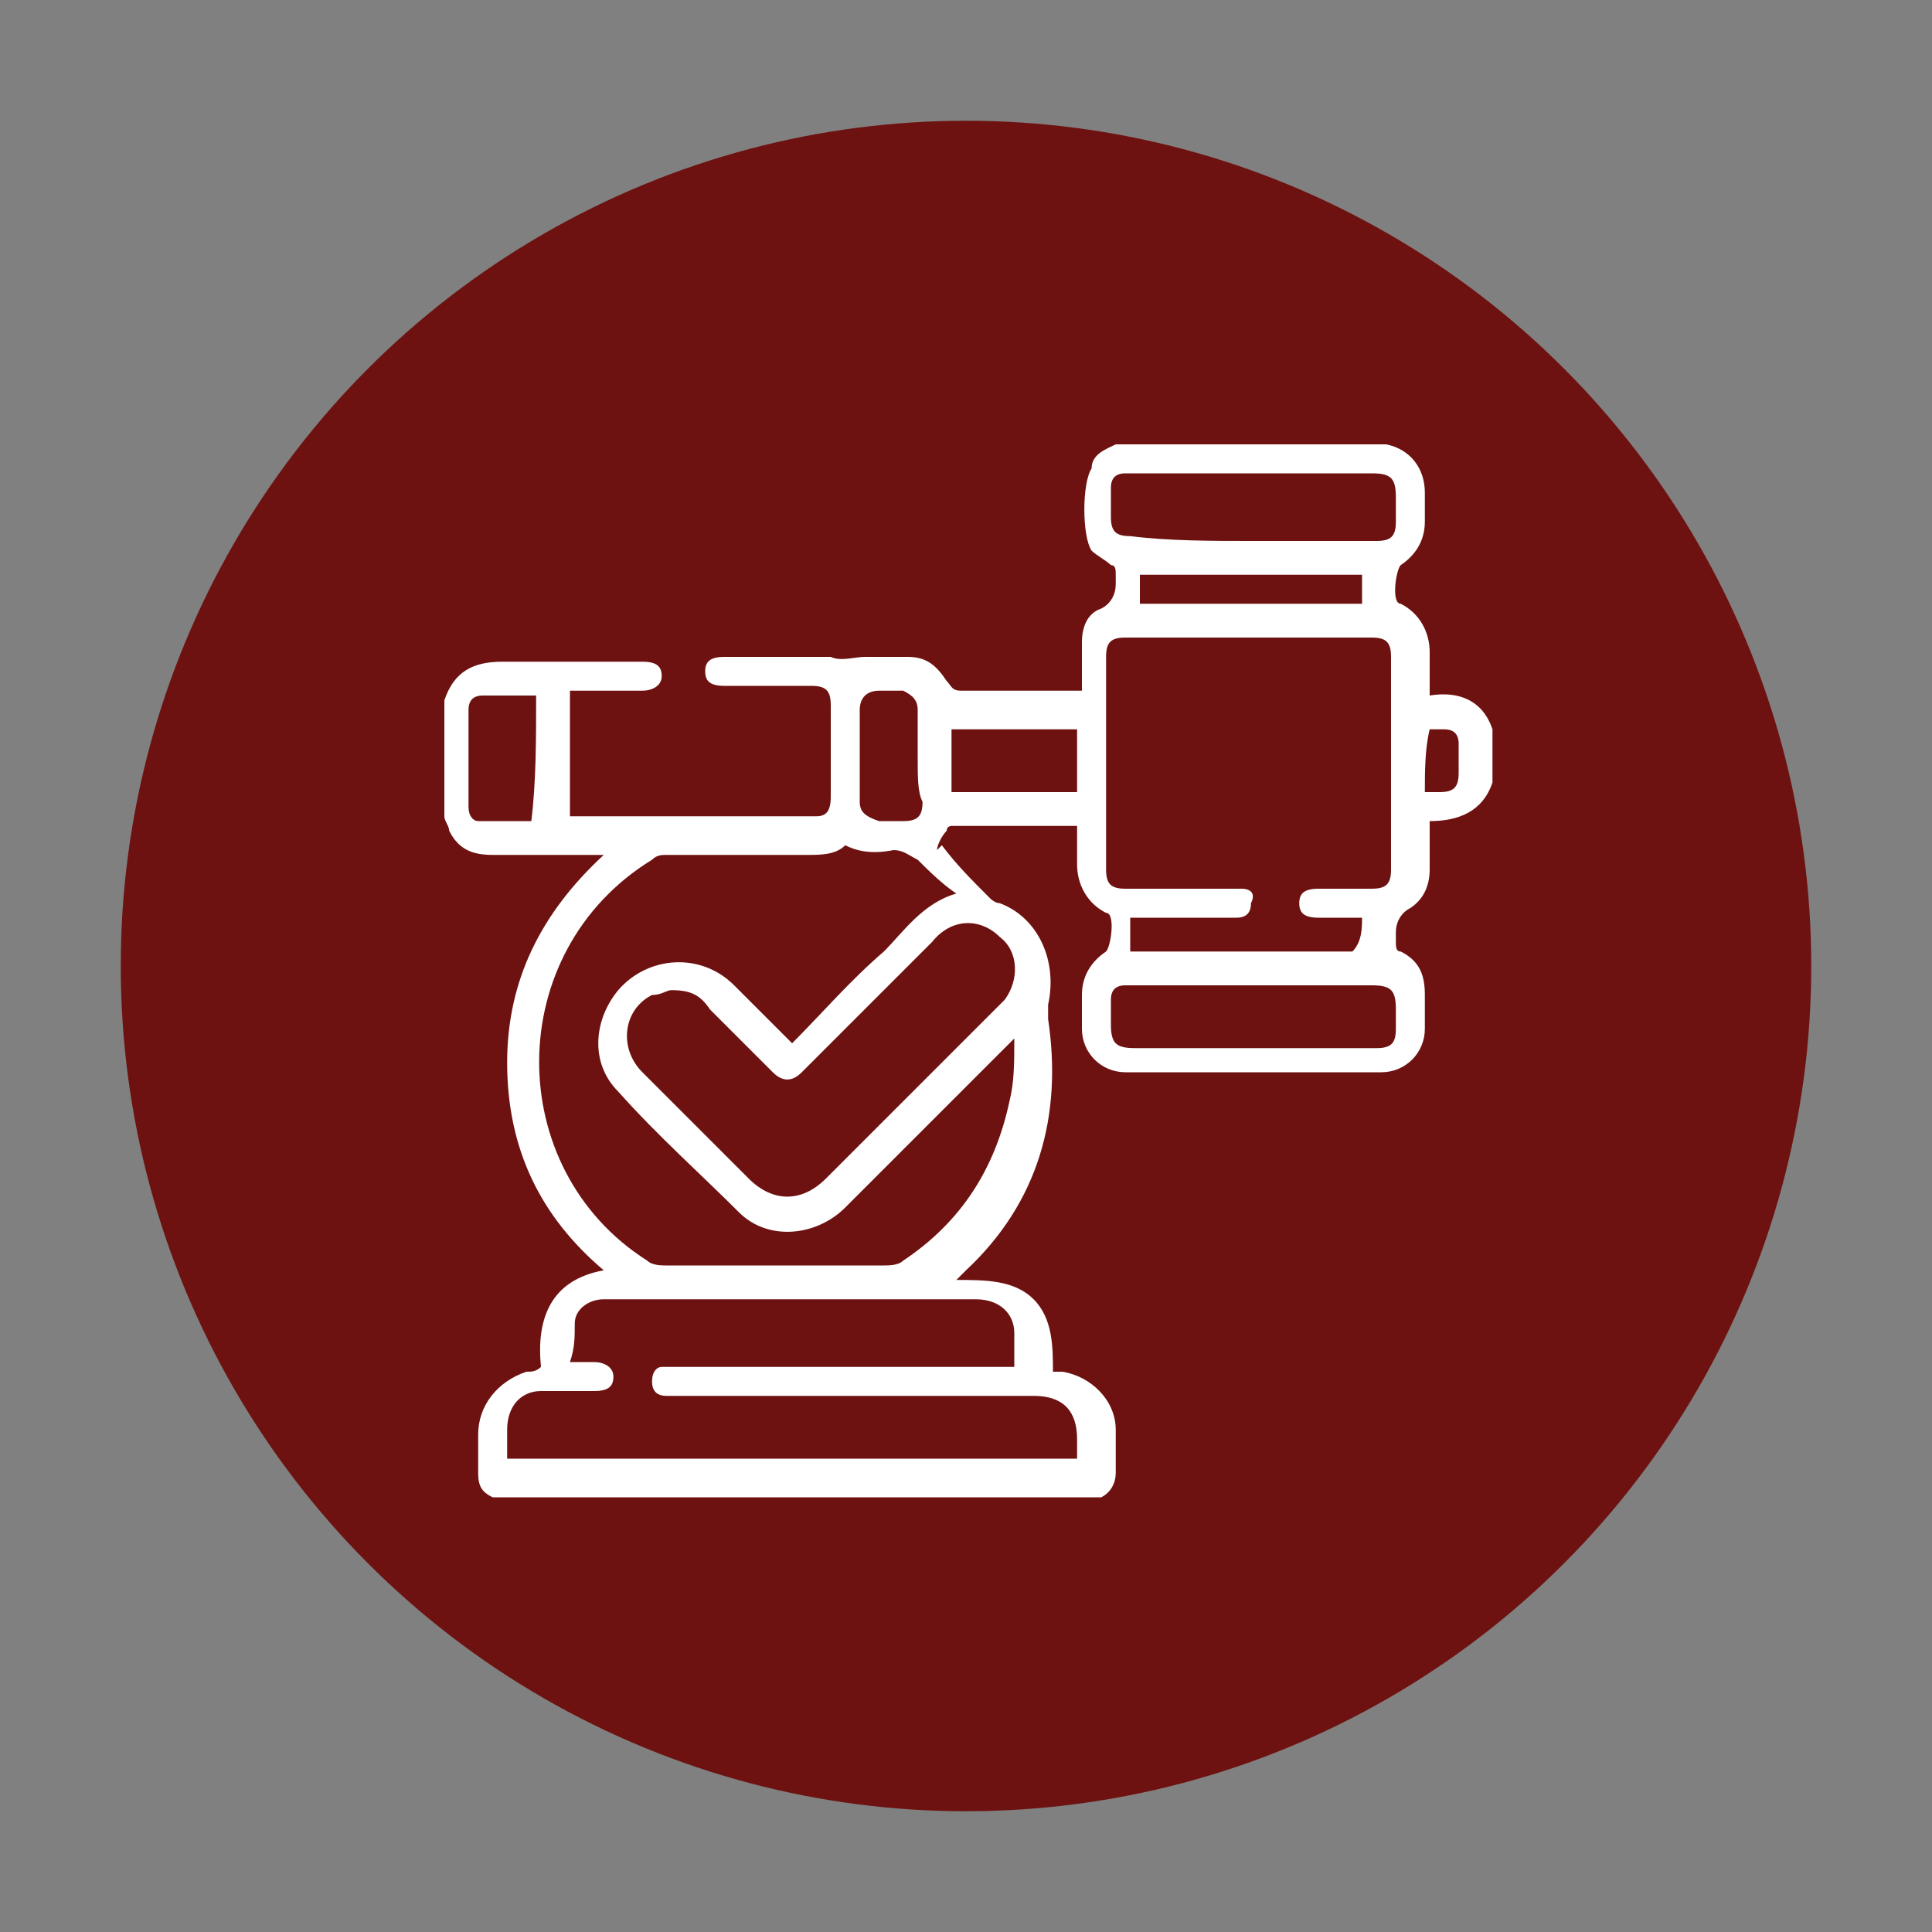
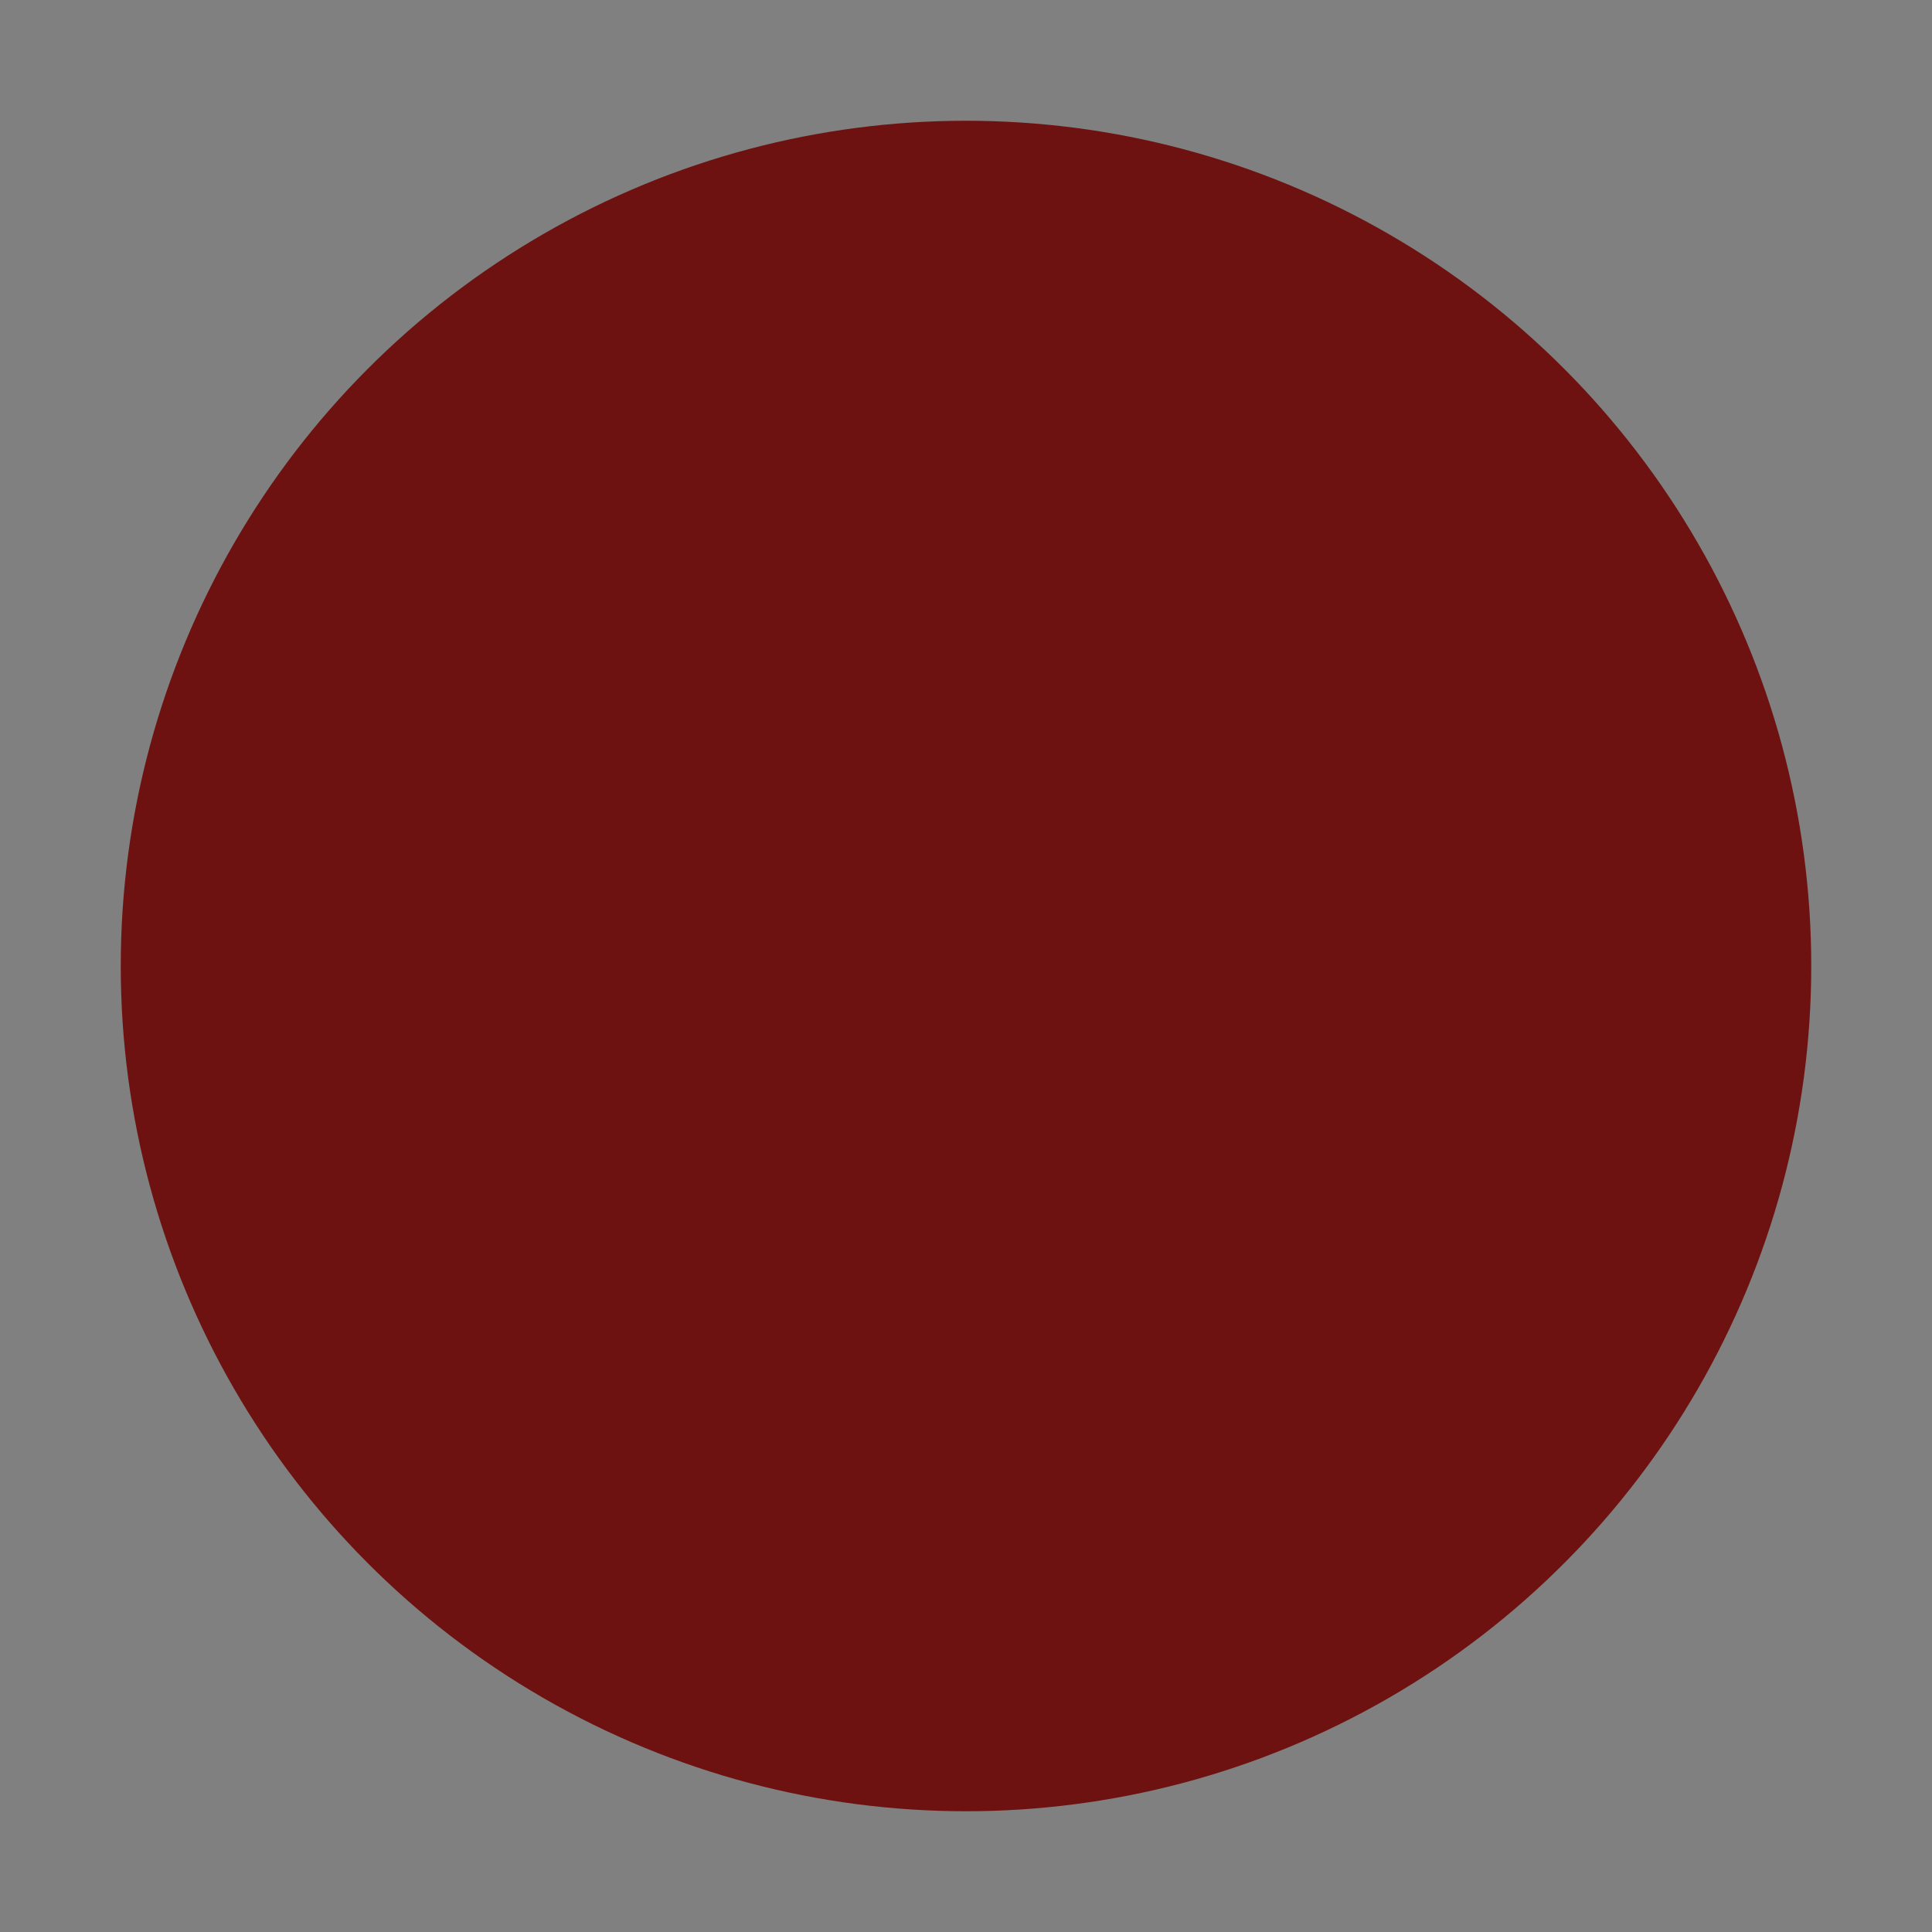
<svg xmlns="http://www.w3.org/2000/svg" version="1.1" x="0px" y="0px" viewBox="0 0 40 40" style="enable-background:new 0 0 40 40;" xml:space="preserve">
  <rect x="0" y="0" width="40" height="40" fill="#808080" stroke="none" />
  <style type="text/css">
	.st0{fill:#6D1210;}
	.st1{clip-path:url(#SVGID_00000126303725181144772620000008098374231983644320_);}
	.st2{clip-path:url(#SVGID_00000036953169132067637840000014326282008846200194_);}
	.st3{fill:none;stroke:#3A3A3A;stroke-width:0.25;stroke-miterlimit:10;}
	.st4{fill:#6D1210;stroke:#6D1210;stroke-width:0.5;stroke-miterlimit:10;}
	.st5{fill:none;stroke:#6D1210;stroke-miterlimit:10;}
	.st6{fill:#FFFFFF;}
	.st7{clip-path:url(#SVGID_00000152952101814201860260000013207810915692663938_);}
	.st8{clip-path:url(#SVGID_00000083794731220760534830000014551879445859944340_);}
	.st9{clip-path:url(#SVGID_00000126284634781732008390000014234185740288521134_);}
	.st10{clip-path:url(#SVGID_00000067196943281408138450000015920345731404007850_);}
	.st11{fill:none;stroke:#000000;stroke-width:0.45;stroke-miterlimit:10;}
	.st12{fill:none;stroke:#FFFFFF;stroke-width:0.472;stroke-miterlimit:10;}
	.st13{fill:none;stroke:#000000;stroke-width:0.472;stroke-miterlimit:10;}
	.st14{clip-path:url(#SVGID_00000090979893828391904410000005782188335872763782_);}
	.st15{clip-path:url(#SVGID_00000127742278950988314110000013349409310106915208_);}
	.st16{clip-path:url(#SVGID_00000096029889101688323080000006853718519184337318_);}
	
		.st17{clip-path:url(#SVGID_00000096029889101688323080000006853718519184337318_);fill:none;stroke:#000000;stroke-width:0.516;stroke-linecap:square;stroke-miterlimit:10;}
	.st18{fill:none;stroke:#000000;stroke-width:0.481;stroke-miterlimit:10;}
	.st19{clip-path:url(#SVGID_00000018218997306663487590000005903830698169566364_);}
	.st20{clip-path:url(#SVGID_00000080181120660728060410000002645686905861257348_);}
	.st21{clip-path:url(#SVGID_00000003821032245056523110000017907976148234053004_);}
	.st22{fill-rule:evenodd;clip-rule:evenodd;fill:#FFFFFF;}
	.st23{fill:none;stroke:#000000;stroke-width:0.5;stroke-miterlimit:10;}
	.st24{fill:none;stroke:#6D1210;stroke-width:0.5;stroke-miterlimit:10;}
</style>
  <g id="Layer_1">
    <g>
      <circle class="st0" cx="20" cy="20" r="17.5" />
      <g>
-         <path class="st6" d="M23.1,9.2c1.8,0,3.7,0,5.5,0c0,0,0.1,0,0.1,0c0.5,0.1,0.8,0.5,0.8,1c0,0.2,0,0.4,0,0.6     c0,0.4-0.2,0.7-0.5,0.9c-0.1,0.1-0.2,0.8,0,0.8c0,0,0,0,0,0c0.4,0.2,0.6,0.6,0.6,1c0,0.3,0,0.6,0,0.9c0.6-0.1,1.1,0.1,1.3,0.7     c0,0.4,0,0.7,0,1.1c-0.2,0.6-0.7,0.8-1.3,0.8c0,0.4,0,0.7,0,1c0,0.3-0.1,0.6-0.4,0.8c-0.2,0.1-0.3,0.3-0.3,0.5c0,0.1,0,0.2,0,0.2     c0,0.1,0,0.2,0.1,0.2c0.4,0.2,0.5,0.5,0.5,0.9c0,0.2,0,0.5,0,0.7c0,0.5-0.4,0.9-0.9,0.9c-1.8,0-3.6,0-5.3,0     c-0.5,0-0.9-0.4-0.9-0.9c0-0.2,0-0.4,0-0.7c0-0.4,0.2-0.7,0.5-0.9c0.1-0.1,0.2-0.8,0-0.8c0,0,0,0,0,0c-0.4-0.2-0.6-0.6-0.6-1     c0-0.3,0-0.6,0-0.8c-0.9,0-1.7,0-2.6,0c0,0-0.1,0-0.1,0.1c-0.1,0.1-0.2,0.3-0.2,0.4c0,0,0.1-0.1,0.1-0.1c0.3,0.4,0.6,0.7,1,1.1     c0,0,0.1,0.1,0.2,0.1c0.8,0.3,1.2,1.2,1,2.1c0,0.1,0,0.2,0,0.3c0.3,2-0.2,3.8-1.7,5.2c0,0-0.1,0.1-0.2,0.2c0.6,0,1.2,0,1.6,0.4     c0.4,0.4,0.4,1,0.4,1.5c0.1,0,0.1,0,0.2,0c0.6,0.1,1.1,0.6,1.1,1.2c0,0.3,0,0.6,0,0.9c0,0.2-0.1,0.4-0.3,0.5c-4.2,0-8.4,0-12.6,0     c-0.2-0.1-0.3-0.2-0.3-0.5c0-0.3,0-0.5,0-0.8c0-0.6,0.4-1.1,1-1.3c0.1,0,0.2,0,0.3-0.1c-0.1-1,0.2-1.8,1.3-2     c-1.3-1.1-2-2.5-2-4.3c0-1.7,0.7-3.1,2-4.3c-0.1,0-0.2,0-0.3,0c-0.7,0-1.3,0-2,0c-0.4,0-0.7-0.1-0.9-0.5c0-0.1-0.1-0.2-0.1-0.3     c0-0.8,0-1.6,0-2.4c0.2-0.6,0.6-0.8,1.2-0.8c0.6,0,1.3,0,1.9,0c0.3,0,0.7,0,1,0c0.3,0,0.4,0.1,0.4,0.3c0,0.2-0.2,0.3-0.4,0.3     c-0.3,0-0.5,0-0.8,0c-0.2,0-0.5,0-0.7,0c0,0.9,0,1.8,0,2.6c0,0,0,0,0.1,0c1.7,0,3.3,0,5,0c0.2,0,0.3-0.1,0.3-0.4     c0-0.6,0-1.2,0-1.9c0-0.3-0.1-0.4-0.4-0.4c-0.6,0-1.2,0-1.8,0c-0.3,0-0.4-0.1-0.4-0.3c0-0.2,0.1-0.3,0.4-0.3c0.6,0,1.2,0,1.9,0     c0.1,0,0.2,0,0.3,0c0.2,0.1,0.5,0,0.7,0c0.3,0,0.6,0,0.9,0c0.4,0,0.6,0.2,0.8,0.5c0.1,0.1,0.1,0.2,0.3,0.2c0.8,0,1.5,0,2.3,0     c0.1,0,0.1,0,0.2,0c0-0.3,0-0.7,0-1c0-0.3,0.1-0.6,0.4-0.7c0.2-0.1,0.3-0.3,0.3-0.5c0-0.1,0-0.2,0-0.2c0-0.1,0-0.2-0.1-0.2     c-0.1-0.1-0.3-0.2-0.4-0.3c-0.2-0.3-0.2-1.4,0-1.7C22.6,9.4,22.9,9.3,23.1,9.2z M17.5,17.5c-0.2,0.2-0.5,0.2-0.8,0.2     c-1,0-1.9,0-2.9,0c-0.1,0-0.2,0-0.3,0.1c-3.1,1.9-3.1,6.4-0.1,8.3c0.1,0.1,0.3,0.1,0.4,0.1c1.5,0,3,0,4.5,0c0.1,0,0.3,0,0.4-0.1     c1.2-0.8,1.9-1.9,2.2-3.3C21,22.4,21,22,21,21.5c-0.1,0.1-0.1,0.1-0.2,0.2c-1.1,1.1-2.2,2.2-3.3,3.3c-0.6,0.6-1.6,0.7-2.2,0.1     c-0.8-0.8-1.7-1.6-2.5-2.5c-0.6-0.6-0.5-1.5,0-2.1c0.6-0.7,1.7-0.8,2.4-0.1c0.4,0.4,0.8,0.8,1.2,1.2c0.6-0.6,1.2-1.3,1.9-1.9     c0.4-0.4,0.8-1,1.5-1.2c-0.3-0.2-0.6-0.5-0.8-0.7c-0.2-0.1-0.3-0.2-0.5-0.2C18,17.7,17.7,17.6,17.5,17.5z M28.2,19     c-0.3,0-0.6,0-0.9,0c-0.3,0-0.4-0.1-0.4-0.3c0-0.2,0.1-0.3,0.4-0.3c0.4,0,0.8,0,1.1,0c0.3,0,0.4-0.1,0.4-0.4c0-1.5,0-2.9,0-4.4     c0-0.3-0.1-0.4-0.4-0.4c-1.7,0-3.4,0-5.1,0c-0.3,0-0.4,0.1-0.4,0.4c0,1.5,0,2.9,0,4.4c0,0.3,0.1,0.4,0.4,0.4c0.7,0,1.5,0,2.2,0     c0.1,0,0.2,0,0.2,0c0.2,0,0.3,0.1,0.2,0.3c0,0.2-0.1,0.3-0.3,0.3c-0.1,0-0.1,0-0.2,0c-0.6,0-1.2,0-1.8,0c-0.1,0-0.1,0-0.2,0     c0,0.2,0,0.4,0,0.7c1.5,0,3.1,0,4.6,0C28.2,19.5,28.2,19.2,28.2,19z M10.5,30.2c4,0,7.9,0,11.8,0c0-0.2,0-0.3,0-0.4     c0-0.6-0.3-0.9-0.9-0.9c-2.5,0-4.9,0-7.4,0c-0.1,0-0.2,0-0.2,0c-0.2,0-0.3-0.1-0.3-0.3c0-0.2,0.1-0.3,0.2-0.3c0.1,0,0.2,0,0.3,0     c2.2,0,4.5,0,6.7,0c0.1,0,0.2,0,0.3,0c0-0.2,0-0.5,0-0.7c0-0.4-0.3-0.7-0.8-0.7c-2.5,0-5.1,0-7.6,0c0,0-0.1,0-0.1,0     c-0.3,0-0.6,0.2-0.6,0.5c0,0.3,0,0.5-0.1,0.8c0.2,0,0.4,0,0.5,0c0.2,0,0.4,0.1,0.4,0.3c0,0.2-0.1,0.3-0.4,0.3c-0.4,0-0.7,0-1.1,0     c-0.4,0-0.7,0.3-0.7,0.8C10.5,29.8,10.5,30,10.5,30.2z M13.9,20.5c-0.1,0-0.2,0.1-0.4,0.1c-0.6,0.3-0.7,1.1-0.2,1.6     c0.7,0.7,1.5,1.5,2.2,2.2c0.5,0.5,1.1,0.5,1.6,0c1.2-1.2,2.3-2.3,3.5-3.5c0.1-0.1,0.1-0.1,0.2-0.2c0.3-0.4,0.3-1-0.1-1.3     c-0.4-0.4-1-0.4-1.4,0.1c-0.9,0.9-1.8,1.8-2.7,2.7c-0.2,0.2-0.4,0.2-0.6,0c-0.4-0.4-0.9-0.9-1.3-1.3     C14.5,20.6,14.3,20.5,13.9,20.5z M25.9,11.2c0.9,0,1.7,0,2.6,0c0.3,0,0.4-0.1,0.4-0.4c0-0.2,0-0.3,0-0.5c0-0.4-0.1-0.5-0.5-0.5     c-1.6,0-3.3,0-4.9,0c-0.1,0-0.1,0-0.2,0c-0.2,0-0.3,0.1-0.3,0.3c0,0.2,0,0.4,0,0.6c0,0.3,0.1,0.4,0.4,0.4     C24.2,11.2,25.1,11.2,25.9,11.2z M25.9,21.7c0.9,0,1.7,0,2.6,0c0.3,0,0.4-0.1,0.4-0.4c0-0.1,0-0.3,0-0.4c0-0.4-0.1-0.5-0.5-0.5     c-1.6,0-3.3,0-4.9,0c-0.1,0-0.1,0-0.2,0c-0.2,0-0.3,0.1-0.3,0.3c0,0.2,0,0.3,0,0.5c0,0.4,0.1,0.5,0.5,0.5     C24.3,21.7,25.1,21.7,25.9,21.7z M19.7,16.4c0.9,0,1.8,0,2.6,0c0-0.4,0-0.9,0-1.3c-0.9,0-1.8,0-2.6,0     C19.7,15.5,19.7,16,19.7,16.4z M11.1,14.4c-0.4,0-0.7,0-1.1,0c-0.2,0-0.3,0.1-0.3,0.3c0,0.7,0,1.3,0,2c0,0.2,0.1,0.3,0.2,0.3     c0.4,0,0.7,0,1.1,0C11.1,16.2,11.1,15.3,11.1,14.4z M19,15.7c0-0.3,0-0.6,0-1c0-0.2-0.1-0.3-0.3-0.4c-0.2,0-0.3,0-0.5,0     c-0.2,0-0.4,0.1-0.4,0.4c0,0.6,0,1.3,0,1.9c0,0.2,0.1,0.3,0.4,0.4c0.2,0,0.3,0,0.5,0c0.3,0,0.4-0.1,0.4-0.4     C19,16.4,19,16.1,19,15.7z M23.6,12.5c1.5,0,3.1,0,4.6,0c0-0.2,0-0.4,0-0.6c-1.5,0-3.1,0-4.6,0C23.6,12,23.6,12.2,23.6,12.5z      M29.5,16.4c0.1,0,0.2,0,0.3,0c0.3,0,0.4-0.1,0.4-0.4c0-0.2,0-0.4,0-0.6c0-0.2-0.1-0.3-0.3-0.3c-0.1,0-0.2,0-0.3,0     C29.5,15.5,29.5,16,29.5,16.4z" />
-       </g>
+         </g>
    </g>
  </g>
  <g id="Layer_2">
</g>
</svg>